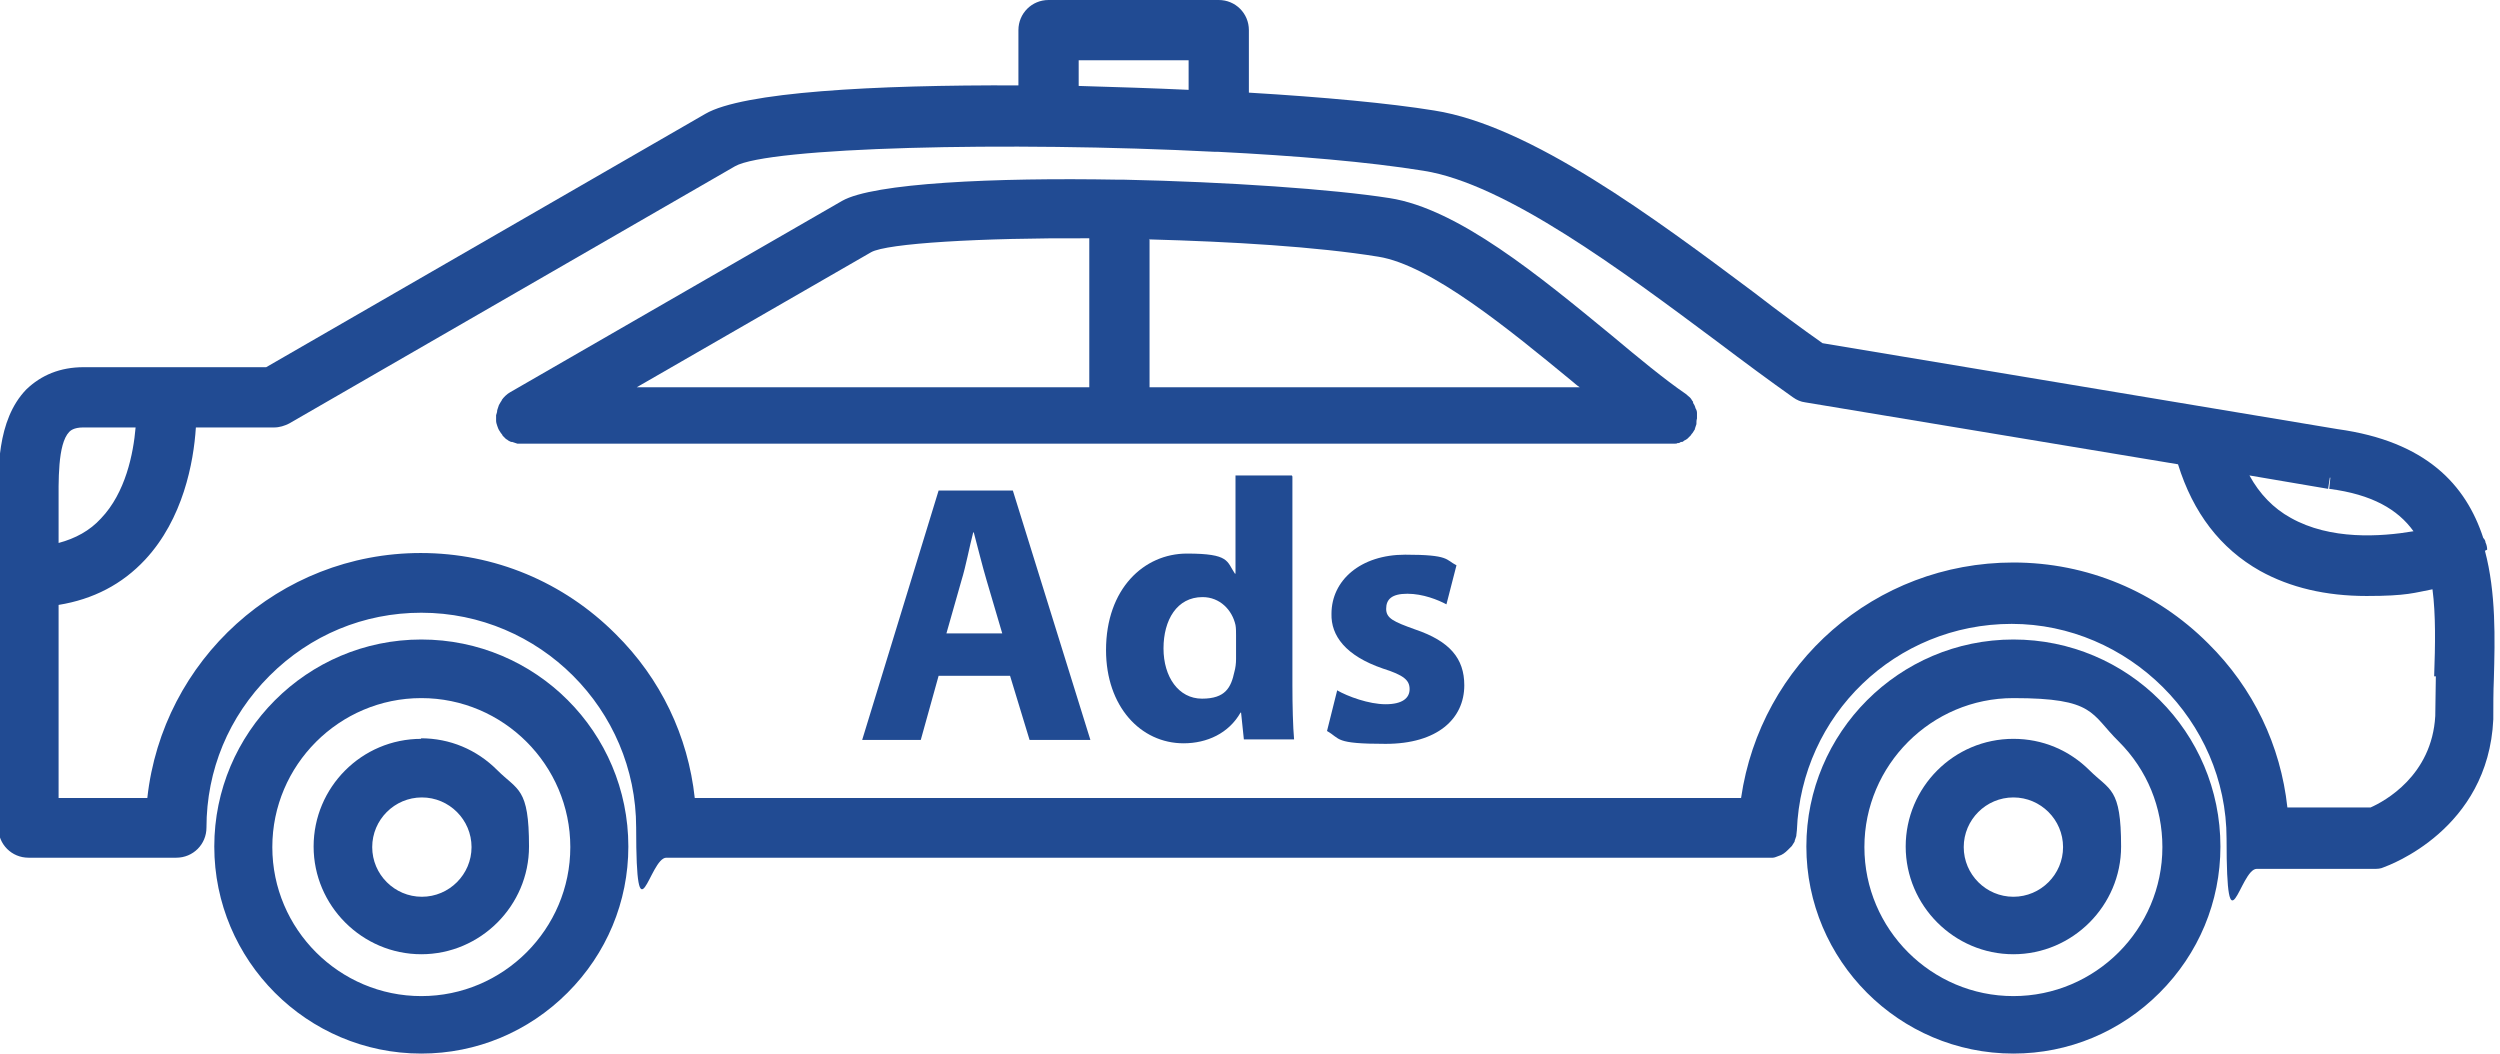
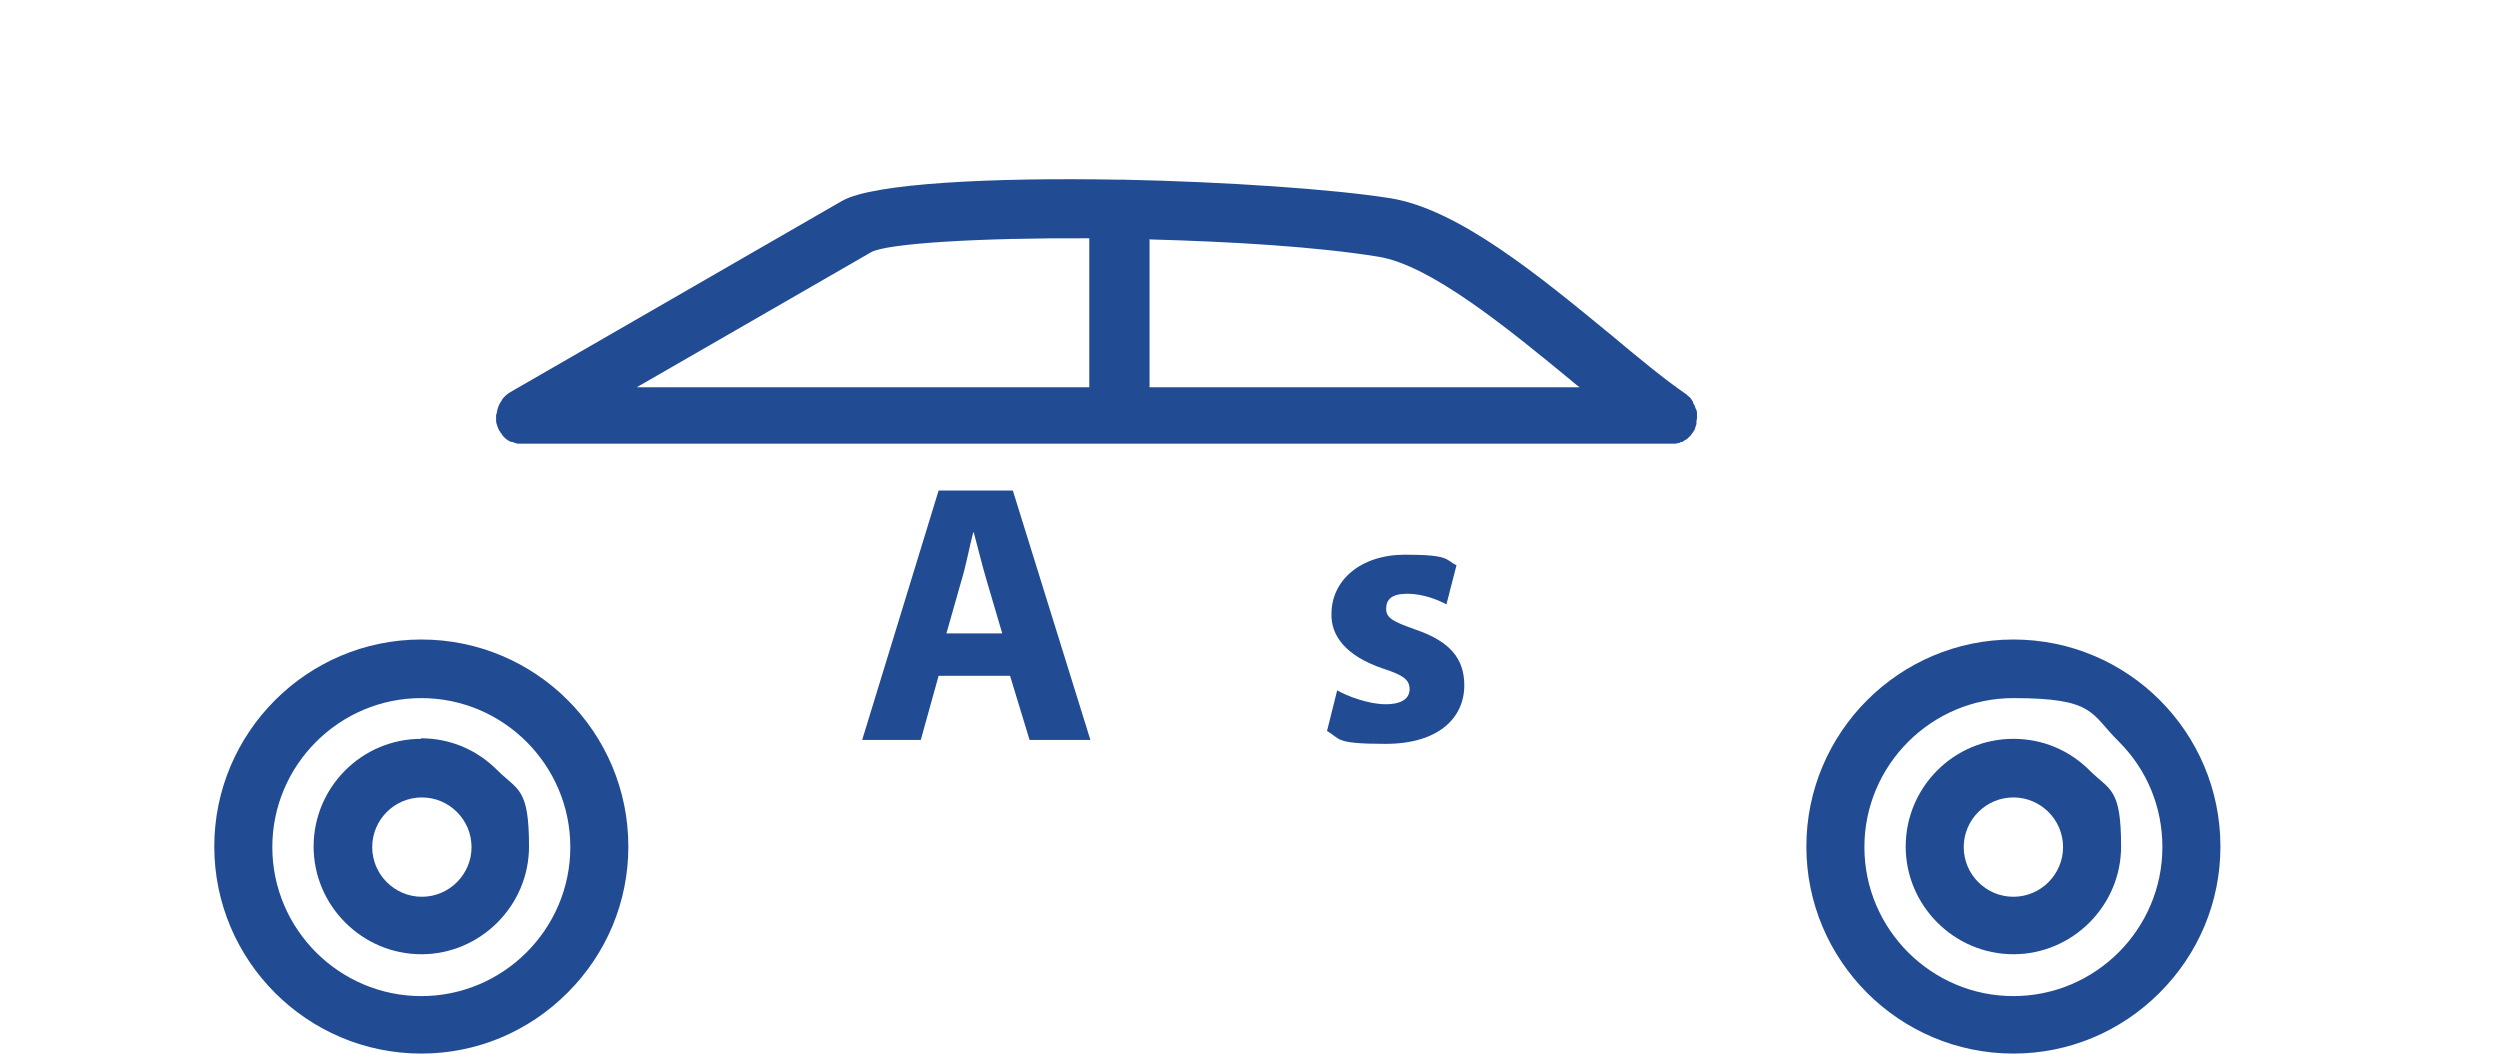
<svg xmlns="http://www.w3.org/2000/svg" version="1.1" viewBox="0 0 448 188.9">
  <defs>
    <style>
      .cls-1, .cls-2 {
        fill: #214b93;
      }

      .cls-2 {
        fill-rule: evenodd;
      }
    </style>
  </defs>
  <g>
    <g id="Capa_1">
      <g>
        <path class="cls-1" d="M168.2,121.1l-3.2,11.5h-10.5l13.7-44.7h13.3l13.9,44.7h-10.9l-3.5-11.5h-12.8ZM179.6,113.5l-2.8-9.5c-.8-2.7-1.6-6-2.3-8.6h-.1c-.7,2.7-1.3,6-2.1,8.6l-2.7,9.5h9.9Z" />
-         <path class="cls-1" d="M231.6,85.4v37.4c0,3.6.1,7.5.3,9.7h-9l-.5-4.8h-.1c-2.1,3.7-6,5.5-10.2,5.5-7.7,0-13.9-6.6-13.9-16.7,0-11,6.8-17.3,14.5-17.3s7.1,1.4,8.6,3.6h.1v-17.6h10.1ZM221.5,113.8c0-.5,0-1.3-.1-1.8-.6-2.7-2.8-5-5.9-5-4.6,0-7,4.1-7,9.2s2.7,9,6.9,9,5.2-2,5.8-4.8c.2-.7.3-1.5.3-2.3v-4.2Z" />
        <path class="cls-1" d="M239.6,123.7c1.9,1.1,5.7,2.5,8.7,2.5s4.3-1.1,4.3-2.7-1-2.5-4.8-3.7c-6.7-2.3-9.3-5.9-9.2-9.8,0-6,5.2-10.6,13.2-10.6s7.2.9,9.2,1.9l-1.8,7c-1.5-.8-4.2-1.9-7-1.9s-3.8,1-3.8,2.7,1.3,2.3,5.2,3.7c6.2,2.1,8.8,5.2,8.8,10,0,6-4.8,10.5-14.1,10.5s-8-.9-10.5-2.3l1.8-7.2Z" />
      </g>
      <g>
        <path class="cls-2" d="M75.5,114.6c-20.5,0-37.1,16.7-37.1,37.1s16.6,37.1,37.1,37.1h0c9.9,0,19.2-3.9,26.2-10.9,7-7,10.9-16.3,10.9-26.2,0-20.5-16.6-37.1-37.1-37.1ZM102.2,151.8c0,14.7-12,26.7-26.7,26.7s-26.7-12-26.7-26.7,12-26.7,26.7-26.7,26.7,12,26.7,26.7Z" />
        <path class="cls-2" d="M360.8,114.6c-20.5,0-37.1,16.7-37.1,37.1s16.6,37.1,37.1,37.1h0c9.9,0,19.2-3.9,26.2-10.9,7-7,10.9-16.3,10.9-26.2,0-20.5-16.6-37.1-37.1-37.1ZM360.8,178.5c-14.7,0-26.7-12-26.7-26.7s12-26.7,26.7-26.7,13.8,2.8,18.9,7.8c5.1,5.1,7.8,11.8,7.8,18.9,0,14.7-12,26.7-26.7,26.7Z" />
-         <path class="cls-2" d="M445.7,98.5c0-.4-.1-.9-.3-1.3,0-.3-.2-.6-.4-.8-3.1-9.5-10.2-17.3-26.1-19.5l-92.3-15.4c-3.7-2.6-7.9-5.7-12.3-9.1-17.8-13.3-40-29.9-57.3-32.6-8-1.3-19.8-2.4-33.2-3.2V5.4c0-3-2.4-5.4-5.4-5.4h-30.5c-3,0-5.4,2.4-5.4,5.4v9.9c-26-.1-49.4,1.2-56.1,5.1l-78.7,45.4H15c-4.2,0-7.6,1.4-10.3,4C-.6,75.3-.4,84.4-.3,91v.3c0,.8,0,1.6,0,2.3v54.7c0,3,2.4,5.4,5.4,5.4h26.5c3,0,5.4-2.4,5.4-5.4,0-10.3,4-19.9,11.3-27.2,7.3-7.3,16.9-11.3,27.2-11.3,21.2,0,38.5,17.3,38.5,38.5s2.4,5.4,5.4,5.4h197.3s0,0,0,0c0,0,0,0,0,0h.2c.3,0,.6,0,.8,0,0,0,0,0,0,0,.3,0,.7-.2,1-.3,0,0,0,0,0,0,.7-.2,1.2-.6,1.7-1.1,0,0,0,0,0,0,.2-.2.5-.5.7-.7,0,0,0,0,0,0,.2-.3.3-.5.5-.8,0,0,0,0,0-.1.1-.3.2-.6.3-.9,0,0,0,0,0-.1,0-.3.1-.6.1-.9,0,0,0,0,0,0,.8-20.7,17.7-37,38.5-37s38.5,17.3,38.5,38.5,2.4,5.4,5.4,5.4h21c.6,0,1.2,0,1.8-.3.8-.3,18.7-6.7,19.6-26.5v-.2c0-2.3,0-4.7.1-7,.2-7.2.4-15.5-1.6-23ZM436.5,121.2v.2c0,2.3-.1,4.6-.1,6.9-.6,10.7-9.1,15.3-11.6,16.4h-14.9c-1.2-11.1-6.1-21.4-14.2-29.4-9.3-9.3-21.7-14.5-34.9-14.5-24.8,0-45.3,18.1-48.8,42.2H124.5c-1.2-11.1-6.1-21.4-14.2-29.4-9.3-9.3-21.7-14.5-34.9-14.5-25.4,0-46.3,19.2-49,43.9h-15.9v-34.6c6.2-1,11.4-3.7,15.5-8.1,6.8-7.3,8.7-17.4,9.1-23.7h14c1,0,1.9-.3,2.7-.7l79.9-46.1c5.9-3.4,48.8-4.5,85.9-2.6.2,0,.4,0,.6,0h0s0,0,0,0c13.9.7,27,1.8,36.9,3.4,14.7,2.3,35.7,18,52.6,30.6,4.9,3.7,9.5,7.1,13.6,10,.7.5,1.4.8,2.2.9l66.8,11.1c2.7,8.7,7.6,15.1,14.7,19.1,5.4,3,11.8,4.5,19.1,4.5s8.6-.6,11.8-1.2c.6,4.6.5,9.9.3,15.6ZM10.5,91v-.2c0-4.5-.2-11.2,1.9-13.4.2-.2.8-.8,2.5-.8h9.4c-.4,4.7-1.8,11.7-6.2,16.3-2,2.2-4.6,3.6-7.6,4.4v-3.7c0-.8,0-1.7,0-2.7ZM417.6,85.6l-.2,2c7.7,1,12.3,3.7,15.1,7.6-5.9,1-14.9,1.6-22-2.4-3.1-1.7-5.6-4.3-7.4-7.6l14.1,2.4.3-2h0ZM213,16.1c-6.4-.3-13.1-.5-19.7-.7v-4.6h19.7v5.3Z" />
        <path class="cls-2" d="M75.5,132.4h0c-10.7,0-19.3,8.7-19.3,19.3s8.7,19.3,19.3,19.3,19.3-8.7,19.3-19.3-2-10-5.7-13.7-8.5-5.7-13.7-5.7ZM84.5,151.8c0,4.9-4,8.9-8.9,8.9-4.9,0-8.9-4-8.9-8.9s4-8.9,8.9-8.9c4.9,0,8.9,4,8.9,8.9Z" />
        <path class="cls-2" d="M374.5,138.1c-3.7-3.7-8.5-5.7-13.7-5.7h0c-10.7,0-19.3,8.7-19.3,19.3s8.7,19.3,19.3,19.3,19.3-8.7,19.3-19.3-2-10-5.7-13.7ZM360.8,160.7c-4.9,0-8.9-4-8.9-8.9s4-8.9,8.9-8.9c4.9,0,8.9,4,8.9,8.9s-4,8.9-8.9,8.9Z" />
        <path class="cls-2" d="M303.7,76.9c.1-.3.2-.6.3-.9,0,0,0,0,0-.1,0-.3,0-.6.1-.9,0,0,0,0,0-.1,0,0,0,0,0,0,0-.3,0-.6,0-.9,0,0,0,0,0,0,0,0,0,0,0,0,0-.3-.1-.6-.3-.9,0,0,0,0,0-.1-.1-.3-.2-.5-.4-.8,0,0,0-.1,0-.2-.2-.2-.3-.5-.5-.7,0,0,0,0-.1-.1-.2-.2-.5-.4-.7-.6,0,0,0,0,0,0-3.8-2.6-8.4-6.4-13.3-10.5-12.9-10.6-27.5-22.7-39.8-24.6-10.2-1.6-29-2.9-47.6-3.3-.2,0-.4,0-.6,0s-.2,0-.4,0c-22.2-.4-43.9.6-49.5,3.8l-59.5,34.3s0,0,0,0c-.3.2-.5.3-.8.6,0,0,0,0-.1.1-.2.2-.4.4-.6.7,0,0,0,0,0,.1-.2.2-.3.5-.5.8,0,0,0,0,0,0-.1.3-.2.6-.3.9,0,0,0,0,0,0,0,.3-.1.6-.2.9,0,0,0,0,0,0,0,.1,0,.2,0,.3,0,.2,0,.4,0,.6,0,0,0,0,0,.1,0,.3.1.6.2.9,0,0,0,0,0,0,.1.3.2.6.4.9,0,0,0,0,0,0,0,0,0,0,0,0,.2.3.3.5.5.7,0,0,0,.1.1.2.2.2.4.4.6.6,0,0,.1,0,.2.1.2.2.5.3.7.4,0,0,.1,0,.2,0,.3.1.6.2.9.3,0,0,0,0,0,0,0,0,0,0,.1,0,.2,0,.3,0,.5,0,0,0,.1,0,.2,0,.2,0,.4,0,.5,0,0,0,0,0,.1,0,0,0,0,0,0,0h204.8s0,0,0,0c0,0,0,0,0,0,.2,0,.4,0,.5,0,0,0,.1,0,.2,0,.1,0,.3,0,.4,0,0,0,.1,0,.2,0,.1,0,.3,0,.4-.1,0,0,.1,0,.2,0,.1,0,.3-.1.4-.2,0,0,.1,0,.2,0,.2,0,.3-.2.5-.3,0,0,.1,0,.2-.1,0,0,.2-.1.3-.2,0,0,.1-.1.2-.2,0,0,.1-.1.2-.2,0,0,.1-.1.2-.2,0,0,.1-.2.2-.3,0,0,0,0,.1-.1,0,0,0,0,0,0,.2-.3.3-.5.5-.8,0,0,0,0,0,0ZM205.9,42.9c14.8.4,30,1.3,41.1,3.1,9.4,1.5,23.4,13,34.7,22.3.5.4.9.8,1.4,1.1h-77.1v-26.6ZM195.1,69.4h-81l42-24.2c2.8-1.6,19.6-2.6,39.1-2.5v26.7Z" />
      </g>
    </g>
  </g>
</svg>